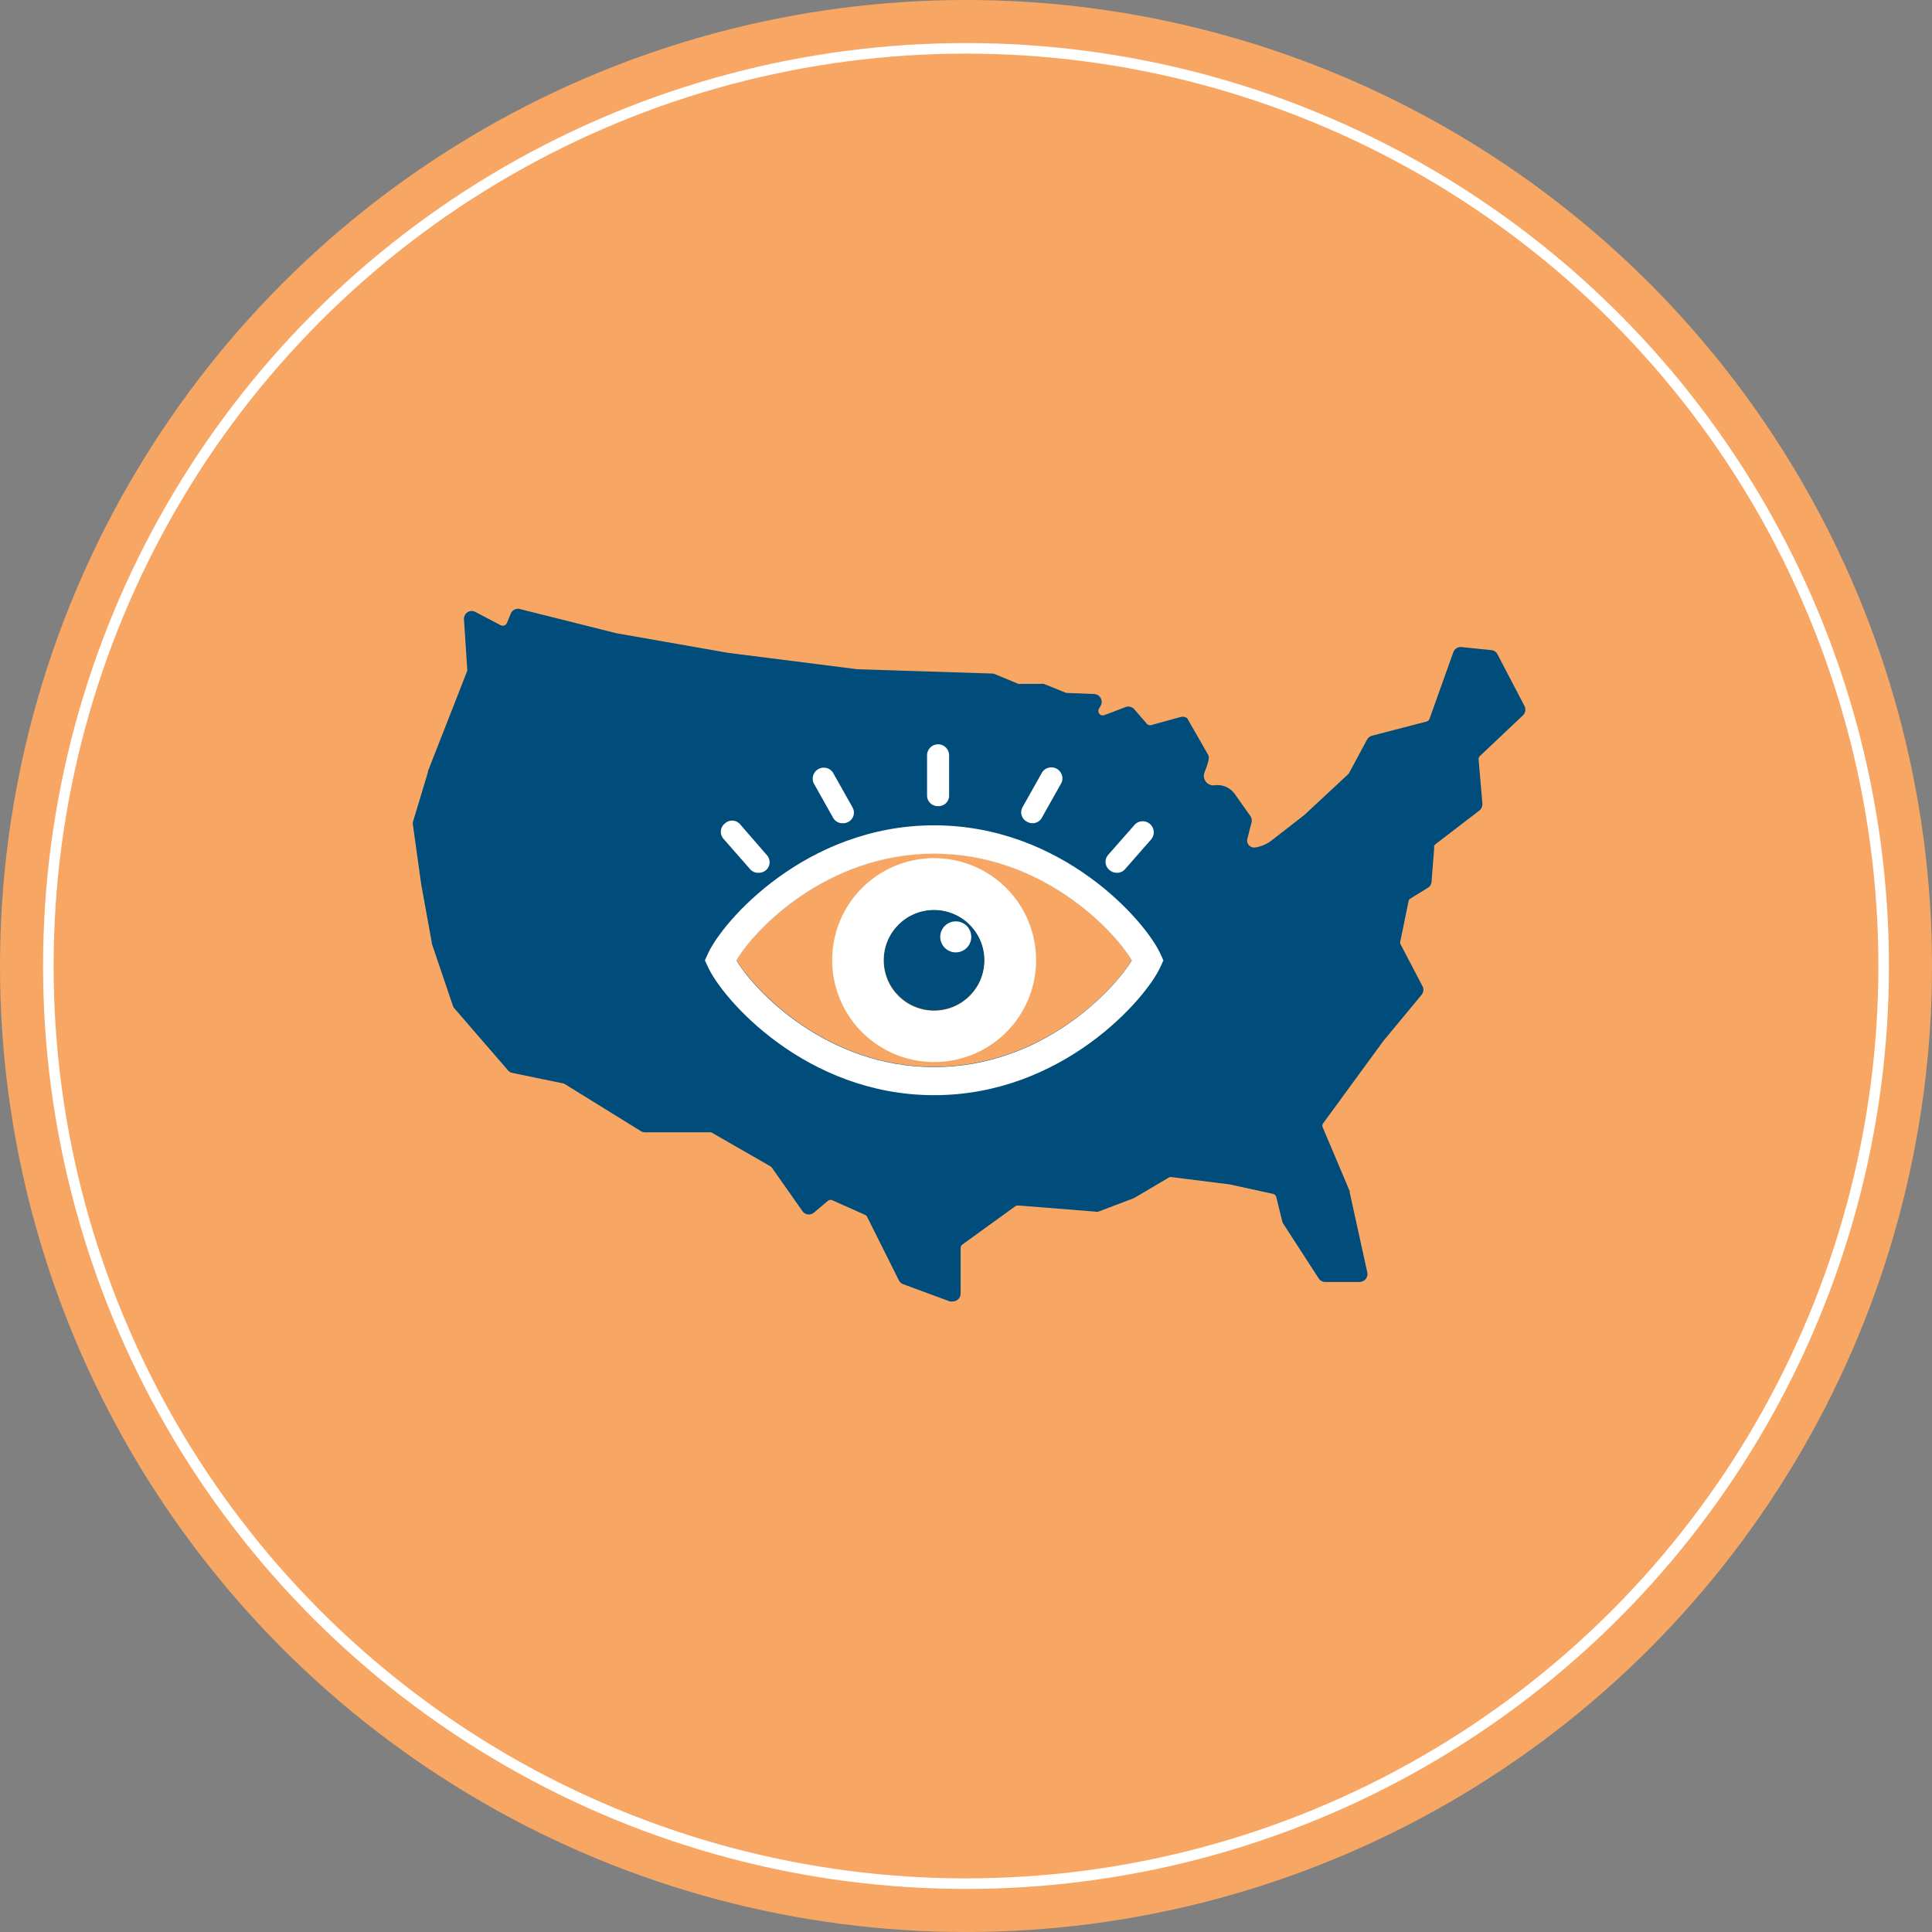
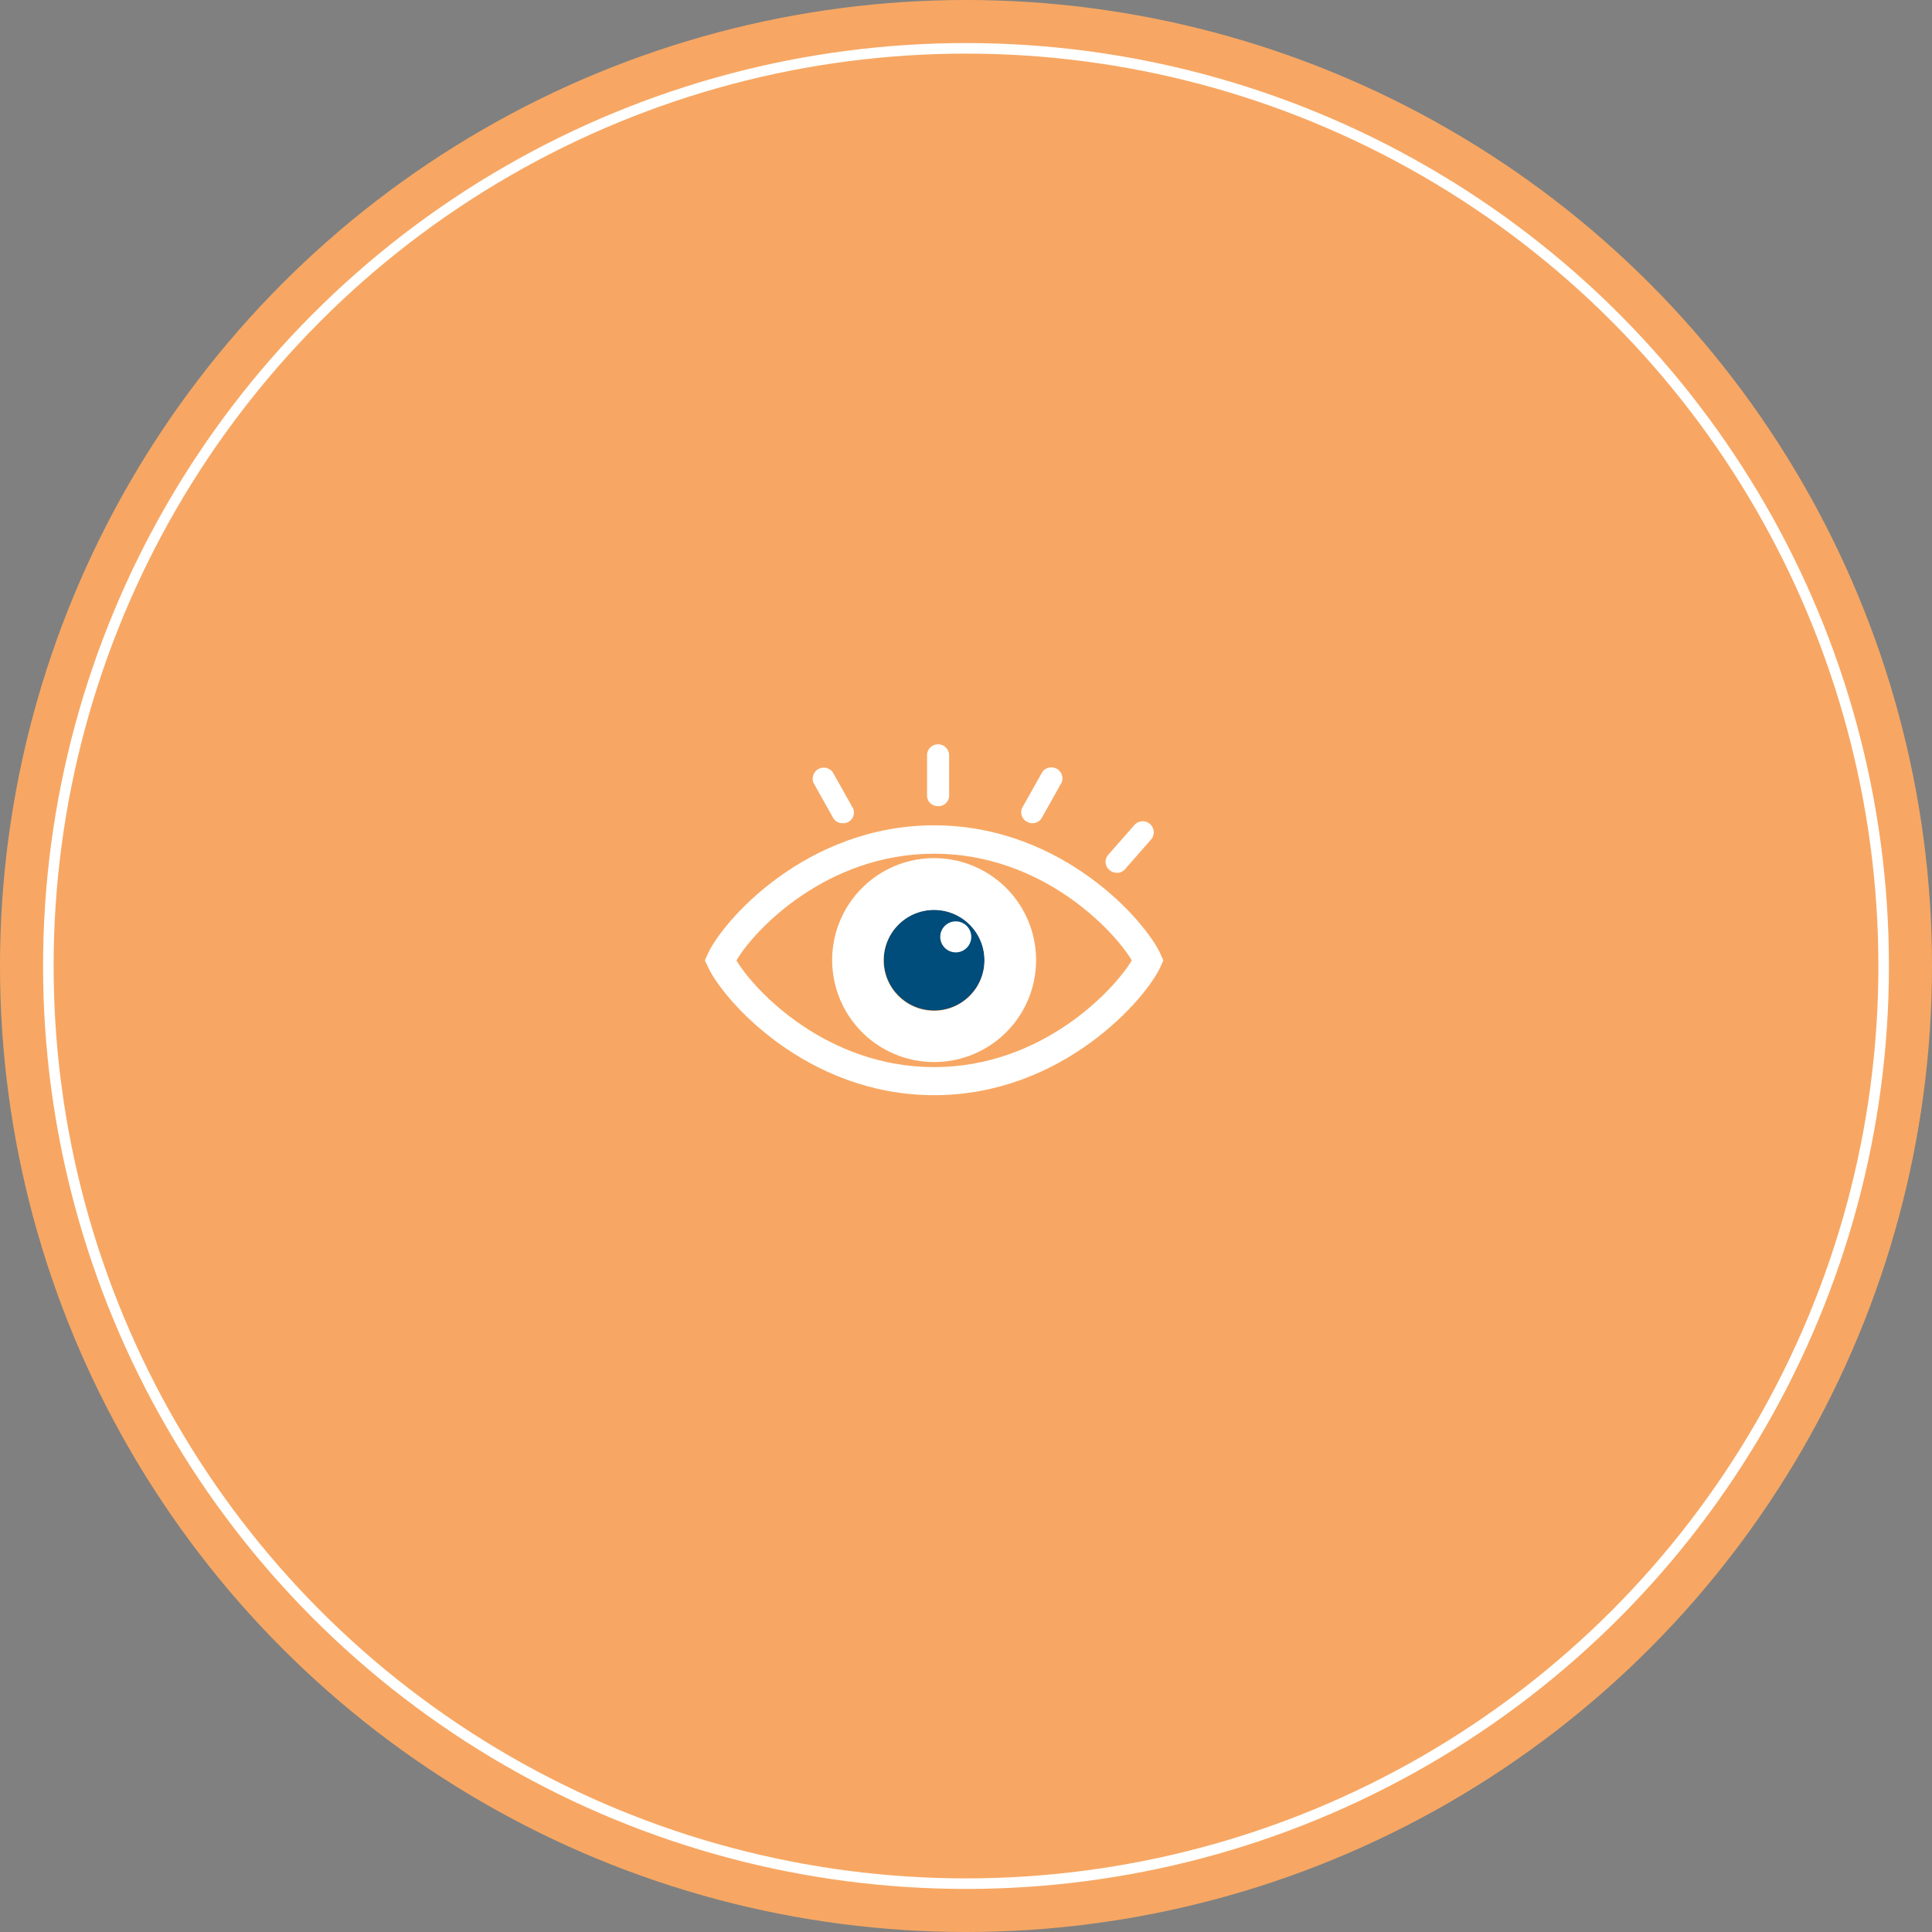
<svg xmlns="http://www.w3.org/2000/svg" viewBox="0 0 183.06 183.06">
  <rect x="0" y="0" width="183.06" height="183.06" fill="#808080" stroke="none" />
  <defs>
    <style>.cls-1{fill:#f7a763;}.cls-2{fill:none;stroke:#fff;stroke-miterlimit:10;}.cls-3{fill:#004c7a;}.cls-4{fill:#fff;}</style>
  </defs>
  <g id="Layer_2" data-name="Layer 2">
    <g id="Layer_2_copy" data-name="Layer 2 copy">
      <circle class="cls-1" cx="91.53" cy="91.53" r="91.53" />
      <circle class="cls-2" cx="91.53" cy="91.53" r="86.95" />
      <circle class="cls-3" cx="88.51" cy="90.97" r="4.77" />
-       <path class="cls-3" d="M144.3,67.78a.76.76,0,0,0,.14-.9L141.89,62a.72.72,0,0,0-.59-.4l-2.82-.29a.75.75,0,0,0-.78.5l-2.25,6.3a.42.42,0,0,1-.29.26L130,69.71a.79.79,0,0,0-.47.37l-1.71,3.18a.39.39,0,0,1-.08.1l-4.14,3.85,0,0-3.12,2.43a3.27,3.27,0,0,1-1.58.66.66.66,0,0,1-.71-.82l.39-1.54a.73.73,0,0,0-.1-.61L117,75.24a2,2,0,0,0-1.87-.84.9.9,0,0,1-1-1.21c.24-.65.53-1.34.35-1.66l-2-3.49a.77.77,0,0,0-.63-.1l-2.76.76a.4.4,0,0,1-.43-.13l-1.18-1.36a.76.76,0,0,0-.84-.21l-2,.76a.42.42,0,0,1-.52-.59l.17-.3a.76.76,0,0,0,0-.73.74.74,0,0,0-.62-.38l-2.5-.1-.13,0L98.9,64.8a.74.74,0,0,0-.25,0l-2,0a.42.42,0,0,1-.15,0l-2.22-.92a.6.6,0,0,0-.27-.06l-12.79-.41h0L69,61.86h0L58.4,60h0l-9.13-2.29a.73.73,0,0,0-.87.43l-.37.89a.43.43,0,0,1-.59.21L45.07,58a.74.74,0,0,0-.76,0,.78.78,0,0,0-.35.68l.31,4.71a.52.52,0,0,1,0,.18l-3.72,9.5,0,.09-1.42,4.71a.69.69,0,0,0,0,.32l.78,5.6v0l1,5.49a.61.61,0,0,0,0,.11l2,5.9a.77.77,0,0,0,.14.25l5.08,5.87a.73.73,0,0,0,.42.25l4.83,1a.35.35,0,0,1,.14.06l7.21,4.46a.8.8,0,0,0,.4.11h6.06a.49.49,0,0,1,.2,0L73,110.51a.44.44,0,0,1,.14.13l2.89,4.11a.74.74,0,0,0,.52.32.76.76,0,0,0,.58-.18l1.3-1.1a.41.41,0,0,1,.44-.06l3.1,1.38a.39.39,0,0,1,.2.2l3,6a.75.75,0,0,0,.41.37L90,123.31a.65.65,0,0,0,.27,0,.74.74,0,0,0,.75-.75v-4.3a.42.42,0,0,1,.17-.34l5-3.62a.46.46,0,0,1,.28-.08l7.28.58a.74.74,0,0,0,.33,0l3.35-1.27.11-.06,3.18-1.88a.4.4,0,0,1,.26-.06l5.51.69h0l4.12.9a.42.42,0,0,1,.32.31l.57,2.31a.62.62,0,0,0,.1.22l3.34,5.16a.75.75,0,0,0,.63.35h3.21a.81.81,0,0,0,.5-.16.76.76,0,0,0,.27-.76L127.89,113a.5.5,0,0,0,0-.13l-2.54-6a.43.43,0,0,1,0-.41l5.72-7.82,0,0,3.62-4.37a.74.74,0,0,0,.09-.83l-2.09-4a.45.45,0,0,1,0-.28l.77-3.76a.4.4,0,0,1,.19-.27l1.63-1a.73.73,0,0,0,.36-.58l.25-3.19A.37.37,0,0,1,136,80l4.17-3.2a.78.78,0,0,0,.29-.67l-.36-4.16a.43.43,0,0,1,.13-.34Zm-55.79,33.3c-10.19,0-17-7.24-18.73-10.11,1.7-2.87,8.54-10.11,18.73-10.11s17,7.24,18.73,10.11C105.54,93.84,98.7,101.08,88.51,101.08Z" />
      <path class="cls-4" d="M88.51,103.77c-12.15,0-20.11-9.12-21.48-12.26L66.79,91l.24-.54c1.37-3.14,9.33-12.26,21.48-12.26s20.1,9.12,21.48,12.26l.24.54-.24.54C108.61,94.65,100.65,103.77,88.51,103.77ZM69.78,91c1.7,2.87,8.54,10.11,18.73,10.11s17-7.24,18.73-10.11c-1.7-2.87-8.54-10.11-18.73-10.11S71.48,88.1,69.78,91Z" />
      <path class="cls-4" d="M88.51,100.63A9.66,9.66,0,1,1,98.17,91,9.65,9.65,0,0,1,88.51,100.63ZM93.28,91a4.78,4.78,0,1,0-4.77,4.78A4.78,4.78,0,0,0,93.28,91Z" />
      <path class="cls-4" d="M88.84,76.38a1,1,0,0,1-1-1V71.57a1,1,0,1,1,2.09,0v3.76A1,1,0,0,1,88.84,76.38Z" />
      <path class="cls-4" d="M97.83,78a1,1,0,0,1-.52-.14,1,1,0,0,1-.4-1.42l1.85-3.29a1.05,1.05,0,0,1,1.83,1l-1.85,3.29A1,1,0,0,1,97.83,78Z" />
      <path class="cls-4" d="M105.82,82.7a1.06,1.06,0,0,1-.69-.26A1,1,0,0,1,105,81l2.49-2.83a1,1,0,1,1,1.57,1.38l-2.48,2.83A1,1,0,0,1,105.82,82.7Z" />
      <path class="cls-4" d="M79.84,78a1,1,0,0,1-.91-.53l-1.85-3.29a1.05,1.05,0,0,1,1.83-1l1.85,3.29a1,1,0,0,1-.4,1.42A1,1,0,0,1,79.84,78Z" />
-       <path class="cls-4" d="M71.85,82.7a1,1,0,0,1-.79-.36l-2.48-2.83a1,1,0,0,1,.1-1.48,1,1,0,0,1,1.47.1L72.64,81a1,1,0,0,1-.1,1.48A1.06,1.06,0,0,1,71.85,82.7Z" />
      <circle class="cls-4" cx="90.56" cy="88.77" r="1.47" />
    </g>
  </g>
</svg>